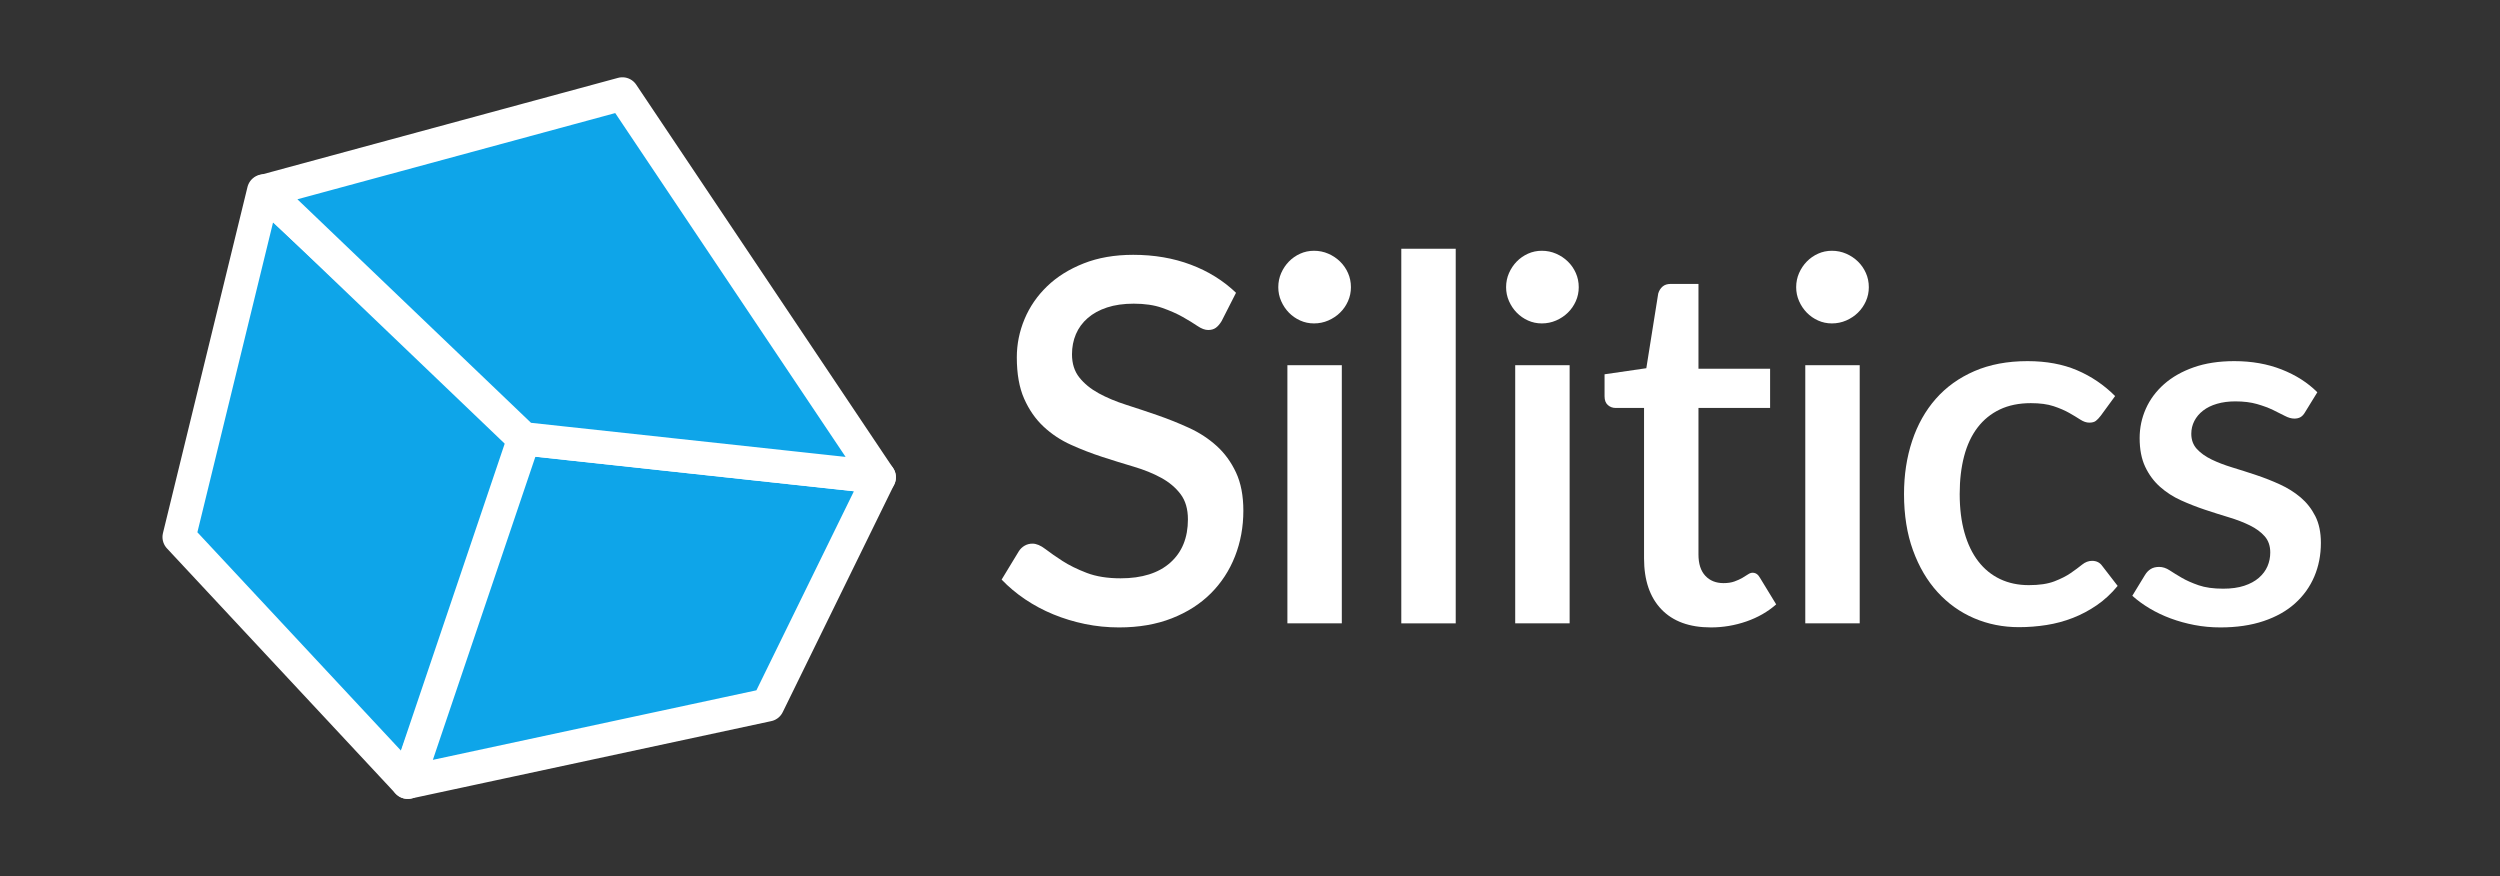
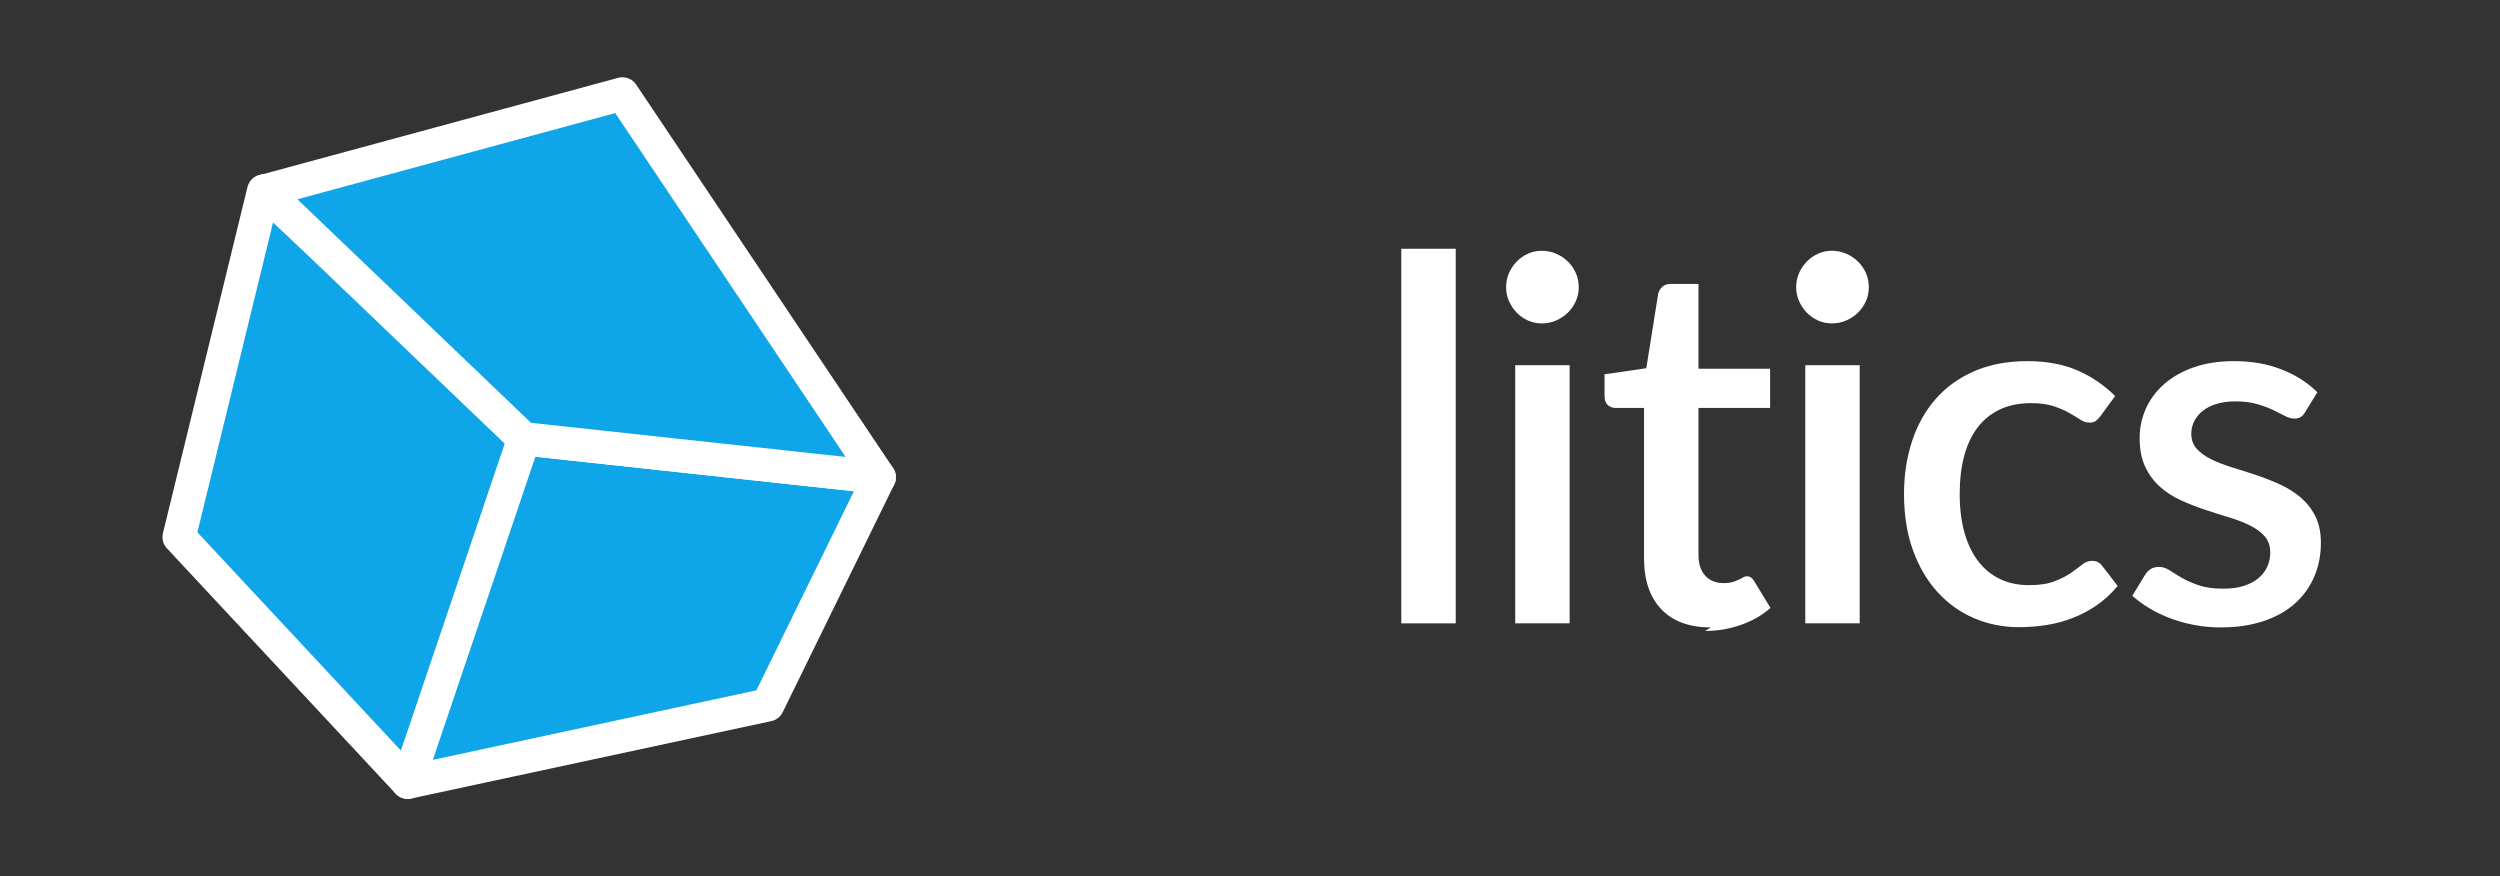
<svg xmlns="http://www.w3.org/2000/svg" xmlns:ns1="http://www.serif.com/" width="100%" height="100%" viewBox="0 0 5125 1796" version="1.1" xml:space="preserve" style="fill-rule:evenodd;clip-rule:evenodd;stroke-linecap:round;stroke-linejoin:round;stroke-miterlimit:1.5;">
  <rect x="0" y="0" width="5125" height="1796" fill="#333333" stroke="none" />
-   <rect id="Logo-Dark-BG" ns1:id="Logo Dark BG" x="62.5" y="64.732" width="5000" height="1666.67" style="fill:none;" />
  <g id="Logo">
    <g id="Logo-Dark" ns1:id="Logo Dark">
      <path d="M367.164,1100.95l173.284,-709.517l544.385,507.957l-248.965,704.23l-468.704,-502.67Z" style="fill:#0ea5e9;stroke:#fff;stroke-width:68.16px;" />
      <path d="M1573.95,1444.98l228.553,-466.569l-728.452,-79.021l-238.182,704.23l738.081,-158.64Z" style="fill:#0ea5e9;stroke:#fff;stroke-width:68.16px;" />
      <path d="M1275.91,192.508l526.596,785.907l-729.102,-79.021l-530.887,-507.957l733.393,-198.929Z" style="fill:#0ea5e9;stroke:#fff;stroke-width:68.16px;" />
    </g>
    <g id="Name">
      <g>
-         <path d="M2504.24,658.333c-3.805,6.227 -7.783,10.81 -11.935,13.751c-4.151,2.94 -9.34,4.41 -15.567,4.41c-6.572,0 -13.924,-2.767 -22.053,-8.302c-8.129,-5.535 -18.162,-11.675 -30.096,-18.421c-11.935,-6.746 -26.032,-12.973 -42.291,-18.68c-16.259,-5.708 -35.631,-8.562 -58.117,-8.562c-20.756,-0 -39.004,2.594 -54.744,7.783c-15.74,5.189 -28.972,12.454 -39.696,21.794c-10.724,9.34 -18.767,20.324 -24.129,32.95c-5.362,12.627 -8.043,26.378 -8.043,41.253c-0,19.027 5.016,34.853 15.048,47.48c10.032,12.626 23.264,23.437 39.696,32.431c16.432,8.994 35.199,16.864 56.301,23.61c21.102,6.746 42.636,13.924 64.603,21.535c21.967,7.61 43.502,16.258 64.604,25.945c21.102,9.686 39.869,21.966 56.301,36.842c16.431,14.875 29.663,33.036 39.696,54.484c10.032,21.448 15.048,47.566 15.048,78.355c-0,33.209 -5.708,64.344 -17.124,93.402c-11.416,29.059 -27.934,54.398 -49.555,76.019c-21.621,21.621 -48.258,38.658 -79.911,51.112c-31.653,12.454 -67.717,18.681 -108.191,18.681c-23.87,-0 -47.134,-2.335 -69.793,-7.006c-22.658,-4.67 -44.279,-11.242 -64.862,-19.718c-20.584,-8.475 -39.869,-18.767 -57.858,-30.875c-17.989,-12.107 -34.075,-25.599 -48.258,-40.474l35.285,-58.117c3.114,-4.843 7.092,-8.648 11.935,-11.416c4.843,-2.767 10.205,-4.151 16.086,-4.151c7.957,-0 16.778,3.719 26.464,11.156c9.686,7.438 21.362,15.567 35.026,24.389c13.665,8.821 30.183,16.951 49.555,24.388c19.373,7.438 42.55,11.157 69.533,11.157c43.934,-0 77.922,-10.724 101.964,-32.172c24.043,-21.448 36.064,-51.026 36.064,-88.733c0,-21.102 -5.016,-38.312 -15.048,-51.63c-10.032,-13.319 -23.264,-24.475 -39.696,-33.47c-16.432,-8.994 -35.199,-16.604 -56.301,-22.831c-21.102,-6.227 -42.55,-12.886 -64.344,-19.978c-21.794,-7.092 -43.242,-15.394 -64.344,-24.907c-21.102,-9.514 -39.869,-21.967 -56.301,-37.361c-16.431,-15.394 -29.663,-34.421 -39.696,-57.08c-10.032,-22.658 -15.048,-50.938 -15.048,-84.84c0,-26.983 5.276,-53.101 15.827,-78.354c10.551,-25.254 25.945,-47.653 46.182,-67.198c20.237,-19.545 45.231,-35.199 74.981,-46.961c29.751,-11.762 63.652,-17.642 101.705,-17.642c42.896,-0 82.246,6.745 118.051,20.237c35.804,13.491 66.678,32.691 92.624,57.598l-29.578,58.117Z" style="fill:#fff;fill-rule:nonzero;" />
-         <path d="M2750.72,748.622l-0,529.28l-111.564,0l-0,-529.28l111.564,-0Zm18.68,-159.822c0,10.032 -1.989,19.545 -5.967,28.54c-3.978,8.994 -9.427,16.864 -16.346,23.61c-6.918,6.745 -14.961,12.107 -24.129,16.086c-9.167,3.978 -18.94,5.967 -29.318,5.967c-10.032,0 -19.458,-1.989 -28.28,-5.967c-8.821,-3.979 -16.518,-9.341 -23.091,-16.086c-6.573,-6.746 -11.848,-14.616 -15.826,-23.61c-3.979,-8.995 -5.968,-18.508 -5.968,-28.54c0,-10.378 1.989,-20.064 5.968,-29.059c3.978,-8.994 9.253,-16.864 15.826,-23.61c6.573,-6.745 14.27,-12.107 23.091,-16.086c8.822,-3.978 18.248,-5.967 28.28,-5.967c10.378,0 20.151,1.989 29.318,5.967c9.168,3.979 17.211,9.341 24.129,16.086c6.919,6.746 12.368,14.616 16.346,23.61c3.978,8.995 5.967,18.681 5.967,29.059Z" style="fill:#fff;fill-rule:nonzero;" />
        <rect x="2872.66" y="509.927" width="111.564" height="767.975" style="fill:#fff;fill-rule:nonzero;" />
        <path d="M3217.74,748.622l-0,529.28l-111.564,0l-0,-529.28l111.564,-0Zm18.68,-159.822c0,10.032 -1.989,19.545 -5.967,28.54c-3.978,8.994 -9.427,16.864 -16.346,23.61c-6.918,6.745 -14.961,12.107 -24.129,16.086c-9.167,3.978 -18.94,5.967 -29.318,5.967c-10.032,0 -19.458,-1.989 -28.28,-5.967c-8.821,-3.979 -16.518,-9.341 -23.091,-16.086c-6.573,-6.746 -11.848,-14.616 -15.826,-23.61c-3.979,-8.995 -5.968,-18.508 -5.968,-28.54c0,-10.378 1.989,-20.064 5.968,-29.059c3.978,-8.994 9.253,-16.864 15.826,-23.61c6.573,-6.745 14.27,-12.107 23.091,-16.086c8.822,-3.978 18.248,-5.967 28.28,-5.967c10.378,0 20.151,1.989 29.318,5.967c9.168,3.979 17.211,9.341 24.129,16.086c6.919,6.746 12.368,14.616 16.346,23.61c3.978,8.995 5.967,18.681 5.967,29.059Z" style="fill:#fff;fill-rule:nonzero;" />
-         <path d="M3507.28,1286.2c-43.934,-0 -77.749,-12.368 -101.445,-37.102c-23.697,-24.734 -35.545,-59.587 -35.545,-104.559l-0,-308.228l-58.117,0c-6.227,0 -11.589,-1.989 -16.086,-5.967c-4.497,-3.978 -6.746,-9.946 -6.746,-17.902l0,-45.145l85.619,-12.453l24.388,-153.076c1.73,-5.881 4.671,-10.638 8.822,-14.27c4.151,-3.633 9.686,-5.449 16.605,-5.449l57.079,0l-0,173.833l146.849,-0l0,80.429l-146.849,0l-0,300.445c-0,19.026 4.67,33.555 14.01,43.588c9.341,10.032 21.794,15.048 37.361,15.048c8.649,-0 16.086,-1.125 22.313,-3.373c6.227,-2.249 11.589,-4.67 16.086,-7.265c4.497,-2.594 8.389,-5.016 11.675,-7.264c3.287,-2.249 6.487,-3.373 9.6,-3.373c6.227,-0 11.243,3.459 15.048,10.378l33.21,54.484c-17.297,15.222 -37.707,26.897 -61.231,35.026c-23.523,8.13 -47.739,12.195 -72.646,12.195Z" style="fill:#fff;fill-rule:nonzero;" />
+         <path d="M3507.28,1286.2c-43.934,-0 -77.749,-12.368 -101.445,-37.102c-23.697,-24.734 -35.545,-59.587 -35.545,-104.559l-0,-308.228l-58.117,0c-6.227,0 -11.589,-1.989 -16.086,-5.967c-4.497,-3.978 -6.746,-9.946 -6.746,-17.902l0,-45.145l85.619,-12.453l24.388,-153.076c1.73,-5.881 4.671,-10.638 8.822,-14.27c4.151,-3.633 9.686,-5.449 16.605,-5.449l57.079,0l-0,173.833l146.849,-0l0,80.429l-146.849,0l-0,300.445c-0,19.026 4.67,33.555 14.01,43.588c9.341,10.032 21.794,15.048 37.361,15.048c8.649,-0 16.086,-1.125 22.313,-3.373c6.227,-2.249 11.589,-4.67 16.086,-7.265c3.287,-2.249 6.487,-3.373 9.6,-3.373c6.227,-0 11.243,3.459 15.048,10.378l33.21,54.484c-17.297,15.222 -37.707,26.897 -61.231,35.026c-23.523,8.13 -47.739,12.195 -72.646,12.195Z" style="fill:#fff;fill-rule:nonzero;" />
        <path d="M3812.4,748.622l-0,529.28l-111.564,0l-0,-529.28l111.564,-0Zm18.68,-159.822c0,10.032 -1.989,19.545 -5.967,28.54c-3.979,8.994 -9.427,16.864 -16.346,23.61c-6.918,6.745 -14.961,12.107 -24.129,16.086c-9.167,3.978 -18.94,5.967 -29.318,5.967c-10.032,0 -19.458,-1.989 -28.28,-5.967c-8.821,-3.979 -16.518,-9.341 -23.091,-16.086c-6.573,-6.746 -11.848,-14.616 -15.826,-23.61c-3.979,-8.995 -5.968,-18.508 -5.968,-28.54c0,-10.378 1.989,-20.064 5.968,-29.059c3.978,-8.994 9.253,-16.864 15.826,-23.61c6.573,-6.745 14.27,-12.107 23.091,-16.086c8.822,-3.978 18.248,-5.967 28.28,-5.967c10.378,0 20.151,1.989 29.318,5.967c9.168,3.979 17.211,9.341 24.129,16.086c6.919,6.746 12.367,14.616 16.346,23.61c3.978,8.995 5.967,18.681 5.967,29.059Z" style="fill:#fff;fill-rule:nonzero;" />
        <path d="M4306.39,852.402c-3.46,4.497 -6.746,7.957 -9.86,10.378c-3.113,2.422 -7.61,3.633 -13.491,3.633c-5.881,-0 -12.021,-2.076 -18.421,-6.227c-6.4,-4.151 -14.01,-8.735 -22.832,-13.751c-8.821,-5.016 -19.459,-9.6 -31.912,-13.751c-12.454,-4.151 -28.021,-6.227 -46.701,-6.227c-24.216,0 -45.404,4.324 -63.566,12.973c-18.162,8.648 -33.383,21.015 -45.663,37.101c-12.281,16.086 -21.448,35.632 -27.502,58.636c-6.054,23.005 -9.081,48.864 -9.081,77.576c0,29.751 3.286,56.215 9.859,79.392c6.573,23.178 16,42.723 28.28,58.636c12.281,15.913 27.156,28.021 44.626,36.323c17.47,8.303 37.101,12.454 58.895,12.454c21.448,-0 38.918,-2.595 52.409,-7.784c13.492,-5.189 24.735,-10.897 33.729,-17.123c8.994,-6.227 16.691,-11.935 23.091,-17.124c6.4,-5.189 13.232,-7.784 20.497,-7.784c8.994,0 15.913,3.46 20.756,10.378l31.653,40.994c-12.8,15.567 -26.983,28.712 -42.55,39.436c-15.567,10.724 -31.999,19.459 -49.296,26.205c-17.296,6.745 -35.285,11.589 -53.966,14.529c-18.68,2.94 -37.533,4.411 -56.56,4.411c-32.864,-0 -63.565,-6.141 -92.105,-18.421c-28.54,-12.281 -53.447,-30.097 -74.722,-53.447c-21.275,-23.351 -38.053,-51.89 -50.333,-85.619c-12.281,-33.729 -18.421,-72.214 -18.421,-115.456c-0,-39.091 5.534,-75.327 16.604,-108.71c11.07,-33.383 27.243,-62.182 48.518,-86.397c21.275,-24.216 47.652,-43.155 79.132,-56.82c31.48,-13.664 67.804,-20.497 108.97,-20.497c38.399,0 72.214,6.227 101.445,18.681c29.232,12.454 55.263,30.096 78.095,52.928l-29.577,40.474Z" style="fill:#fff;fill-rule:nonzero;" />
        <path d="M4725.66,844.619c-2.768,4.843 -5.881,8.302 -9.341,10.378c-3.459,2.075 -7.783,3.113 -12.972,3.113c-5.881,0 -12.281,-1.816 -19.2,-5.448c-6.918,-3.633 -15.048,-7.697 -24.388,-12.194c-9.34,-4.498 -20.324,-8.562 -32.95,-12.195c-12.627,-3.632 -27.416,-5.448 -44.366,-5.448c-13.838,-0 -26.378,1.643 -37.621,4.929c-11.243,3.287 -20.756,7.957 -28.539,14.011c-7.784,6.054 -13.751,13.145 -17.903,21.275c-4.151,8.129 -6.226,16.864 -6.226,26.204c-0,12.454 3.805,22.832 11.415,31.135c7.611,8.302 17.643,15.48 30.097,21.534c12.453,6.054 26.637,11.502 42.55,16.345c15.913,4.843 32.172,10.032 48.777,15.567c16.604,5.535 32.863,11.935 48.776,19.2c15.913,7.264 30.097,16.172 42.55,26.723c12.454,10.551 22.486,23.351 30.097,38.399c7.61,15.048 11.415,33.296 11.415,54.744c0,24.908 -4.497,47.912 -13.491,69.014c-8.994,21.102 -22.14,39.437 -39.437,55.004c-17.296,15.567 -38.831,27.675 -64.603,36.323c-25.772,8.648 -55.263,12.973 -88.473,12.973c-18.334,-0 -36.063,-1.644 -53.187,-4.93c-17.124,-3.286 -33.383,-7.784 -48.777,-13.491c-15.394,-5.708 -29.75,-12.541 -43.069,-20.497c-13.318,-7.957 -25.167,-16.605 -35.545,-25.945l25.945,-42.55c3.114,-5.189 7.006,-9.254 11.676,-12.194c4.67,-2.941 10.464,-4.411 17.383,-4.411c7.265,-0 14.443,2.335 21.534,7.005c7.092,4.67 15.395,9.773 24.908,15.308c9.513,5.535 21.015,10.637 34.507,15.307c13.491,4.67 30.269,7.006 50.333,7.006c16.605,-0 30.961,-1.99 43.069,-5.968c12.108,-3.978 22.14,-9.427 30.096,-16.345c7.957,-6.919 13.838,-14.789 17.643,-23.61c3.805,-8.822 5.708,-18.248 5.708,-28.28c0,-13.492 -3.805,-24.562 -11.416,-33.21c-7.61,-8.649 -17.729,-16.086 -30.356,-22.313c-12.626,-6.227 -26.982,-11.762 -43.068,-16.605c-16.086,-4.843 -32.432,-10.032 -49.037,-15.567c-16.605,-5.535 -32.95,-11.935 -49.036,-19.199c-16.086,-7.265 -30.442,-16.519 -43.069,-27.762c-12.626,-11.242 -22.745,-24.907 -30.356,-40.993c-7.61,-16.086 -11.416,-35.718 -11.416,-58.895c0,-21.102 4.238,-41.167 12.714,-60.193c8.475,-19.026 20.929,-35.804 37.361,-50.333c16.431,-14.53 36.669,-26.032 60.711,-34.507c24.043,-8.476 51.804,-12.714 83.284,-12.714c35.631,0 67.976,5.708 97.035,17.124c29.058,11.416 53.447,26.983 73.165,46.701l-24.907,40.475Z" style="fill:#fff;fill-rule:nonzero;" />
      </g>
    </g>
  </g>
</svg>